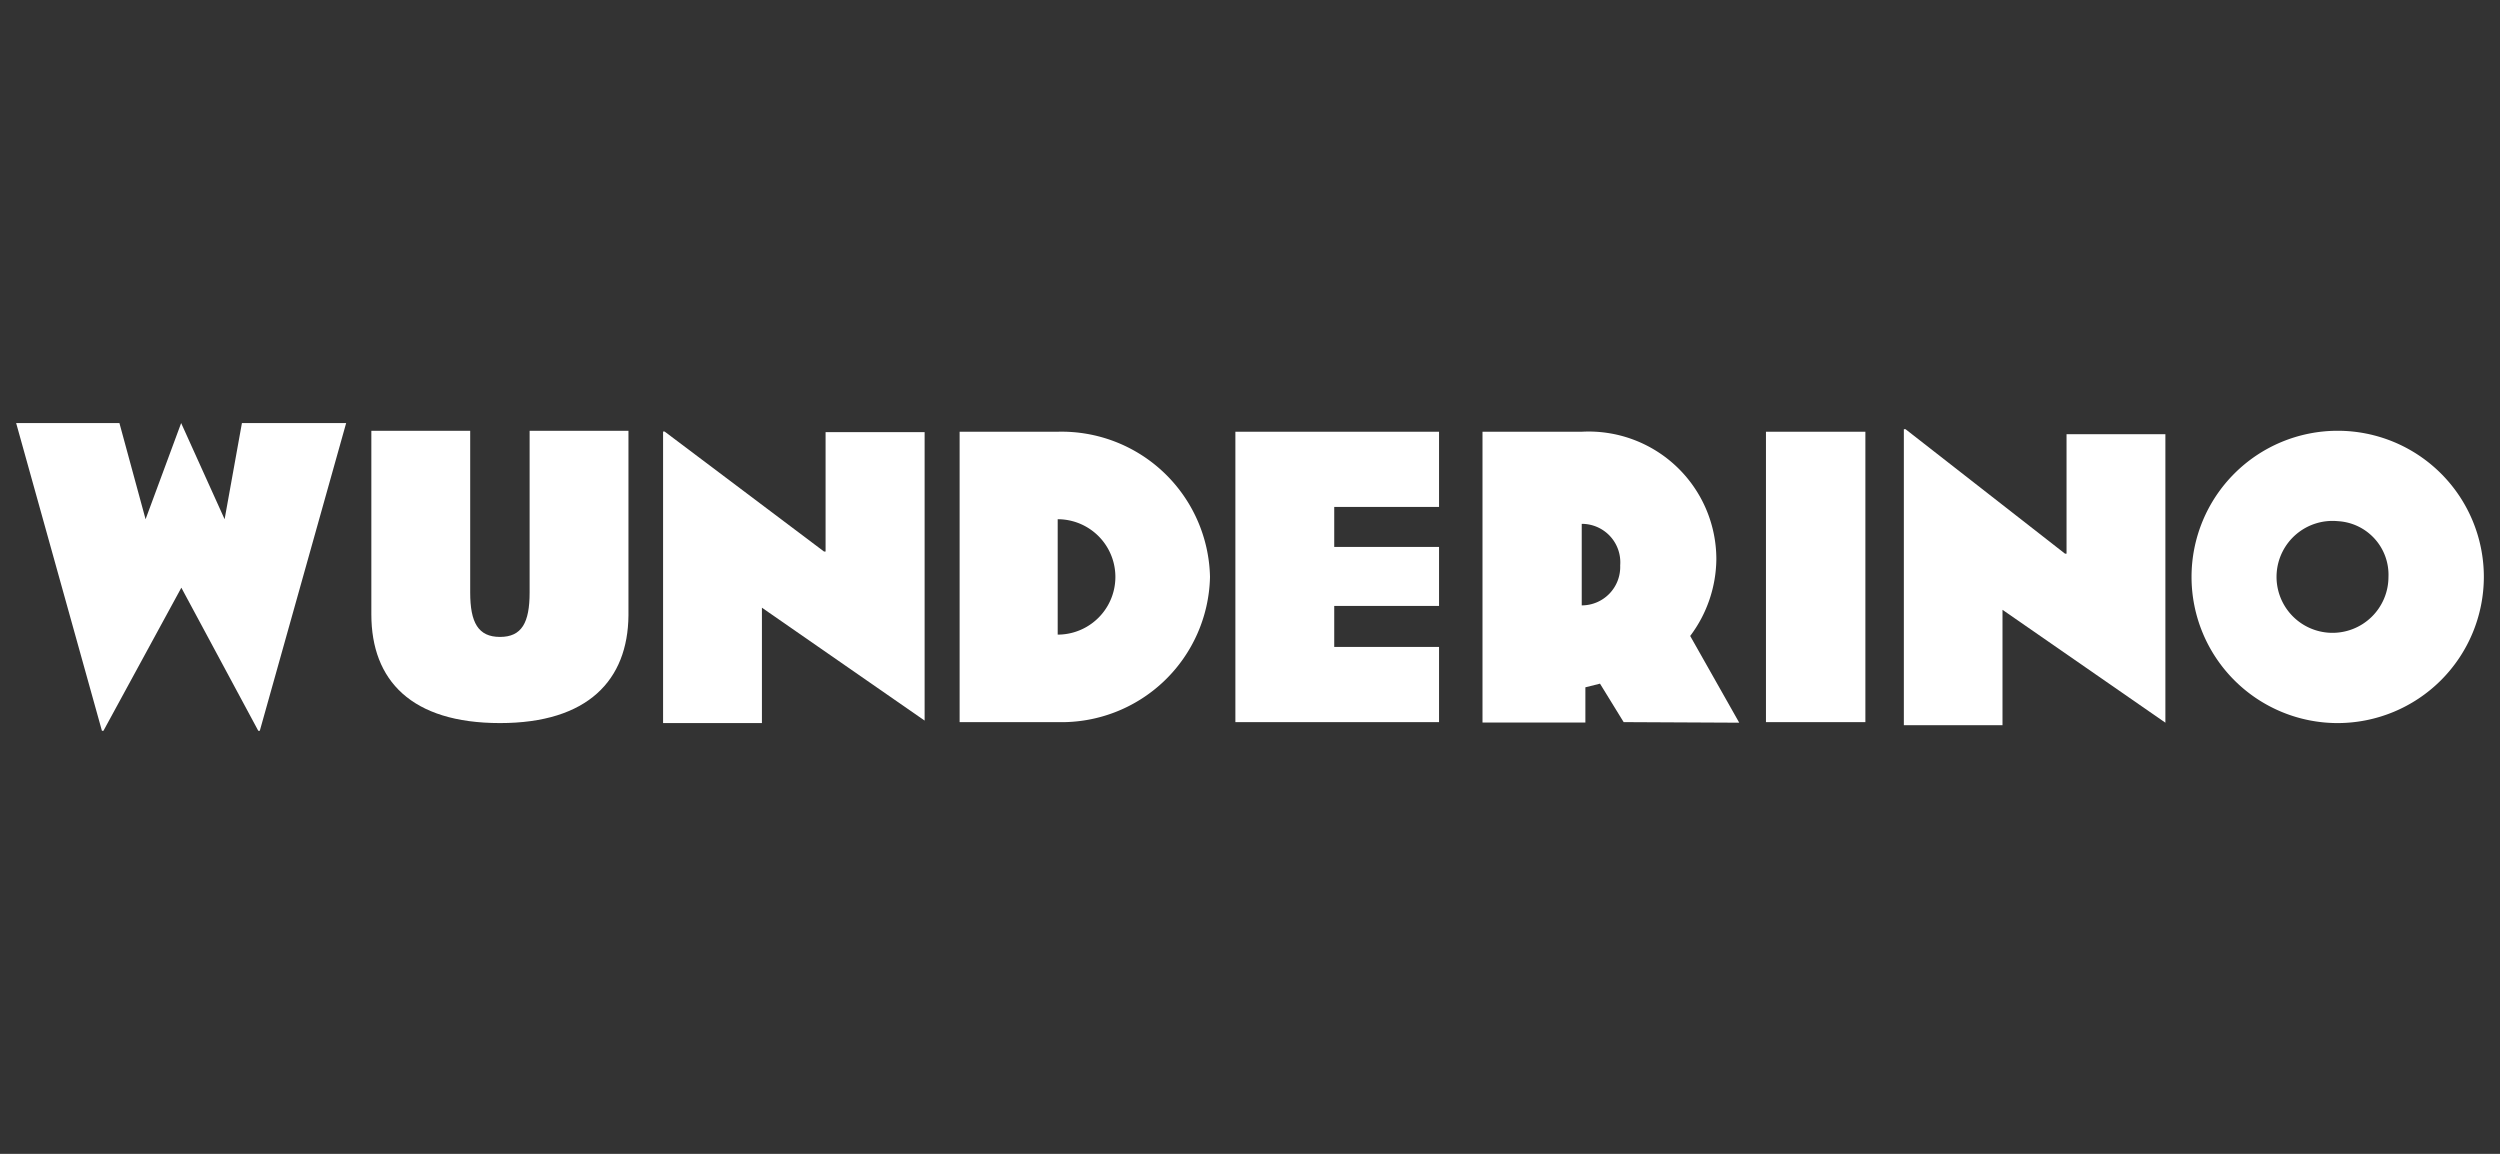
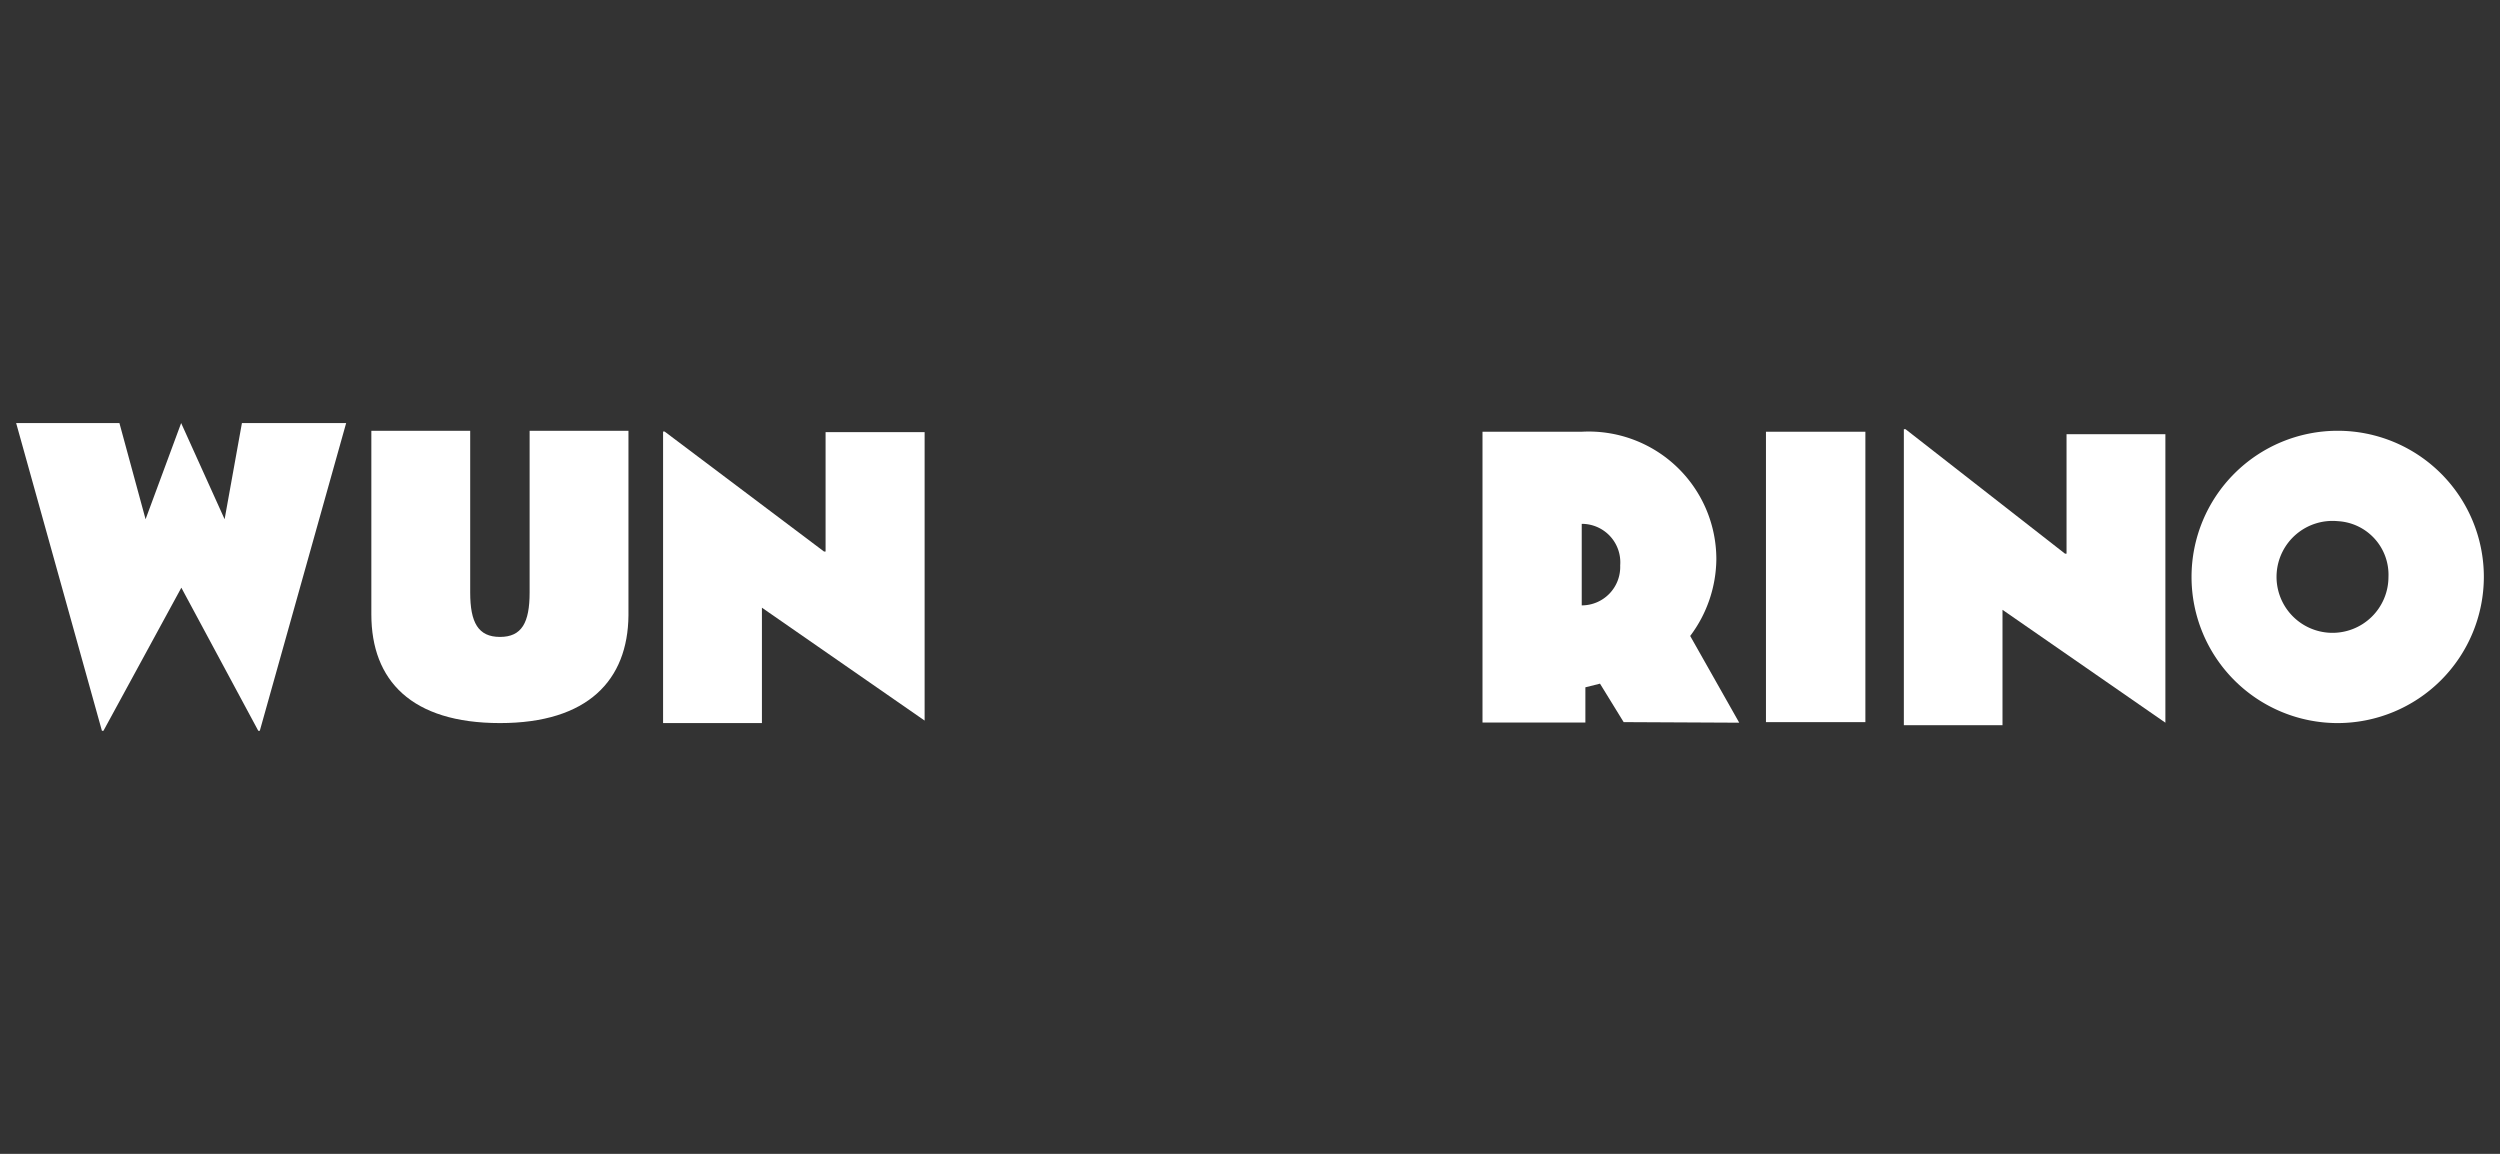
<svg xmlns="http://www.w3.org/2000/svg" id="Ebene_1" data-name="Ebene 1" viewBox="0 0 130 60">
  <rect x="0" y="0" width="130" height="60" fill="#333333" stroke="none" />
  <defs>
    <style>.cls-1{fill:none;}.cls-2{fill:#fff;}</style>
  </defs>
  <rect class="cls-1" width="130" height="60" />
  <path class="cls-2" d="M13.51,38h-.08l-4-7.44L5.38,38H5.3L.84,22H6.21l1.36,5,1.85-5,2.26,5,.9-5H18Z" transform="translate(0 0)" />
  <path class="cls-2" d="M26,37.6c-4.61,0-6.69-2.22-6.69-5.65V22.4h5.14v8.41c0,1.57.42,2.31,1.55,2.31s1.54-.74,1.54-2.31V22.4h5.14V32C32.65,35.36,30.58,37.6,26,37.6Z" transform="translate(0 0)" />
  <path class="cls-2" d="M39.62,31.6v6H34.48V22.44h.08l8.29,6.24h.08V22.47h5.15v15Z" transform="translate(0 0)" />
-   <path class="cls-2" d="M55,37.55H49.9V22.45H55A7.72,7.72,0,0,1,62.92,30,7.72,7.72,0,0,1,55,37.55ZM55,27v6a3,3,0,0,0,0-6Z" transform="translate(0 0)" />
-   <path class="cls-2" d="M64.24,37.55V22.45H74.83v3.91H69.38v2.08h5.45v3.07H69.38v2.13h5.45v3.91Z" transform="translate(0 0)" />
  <path class="cls-2" d="M84.43,37.55l-1.23-2-.76.19v1.83H77.09V22.45h5.16a6.64,6.64,0,0,1,7,6.62,6.73,6.73,0,0,1-1.36,4l2.55,4.51ZM82.25,27.24v4.24a2,2,0,0,0,2-2.08A2,2,0,0,0,82.25,27.24Z" transform="translate(0 0)" />
  <path class="cls-2" d="M91.83,37.55V22.45H97v15.1Z" transform="translate(0 0)" />
  <path class="cls-2" d="M104.13,31.71v6H99V22.32h.09l8.29,6.47h.08V22.58h5.14v15Z" transform="translate(0 0)" />
  <path class="cls-2" d="M121.56,37.6a7.6,7.6,0,1,1,7.6-7.6A7.61,7.61,0,0,1,121.56,37.6Zm0-10.5A2.91,2.91,0,1,0,124.2,30,2.79,2.79,0,0,0,121.56,27.1Z" transform="translate(0 0)" />
</svg>